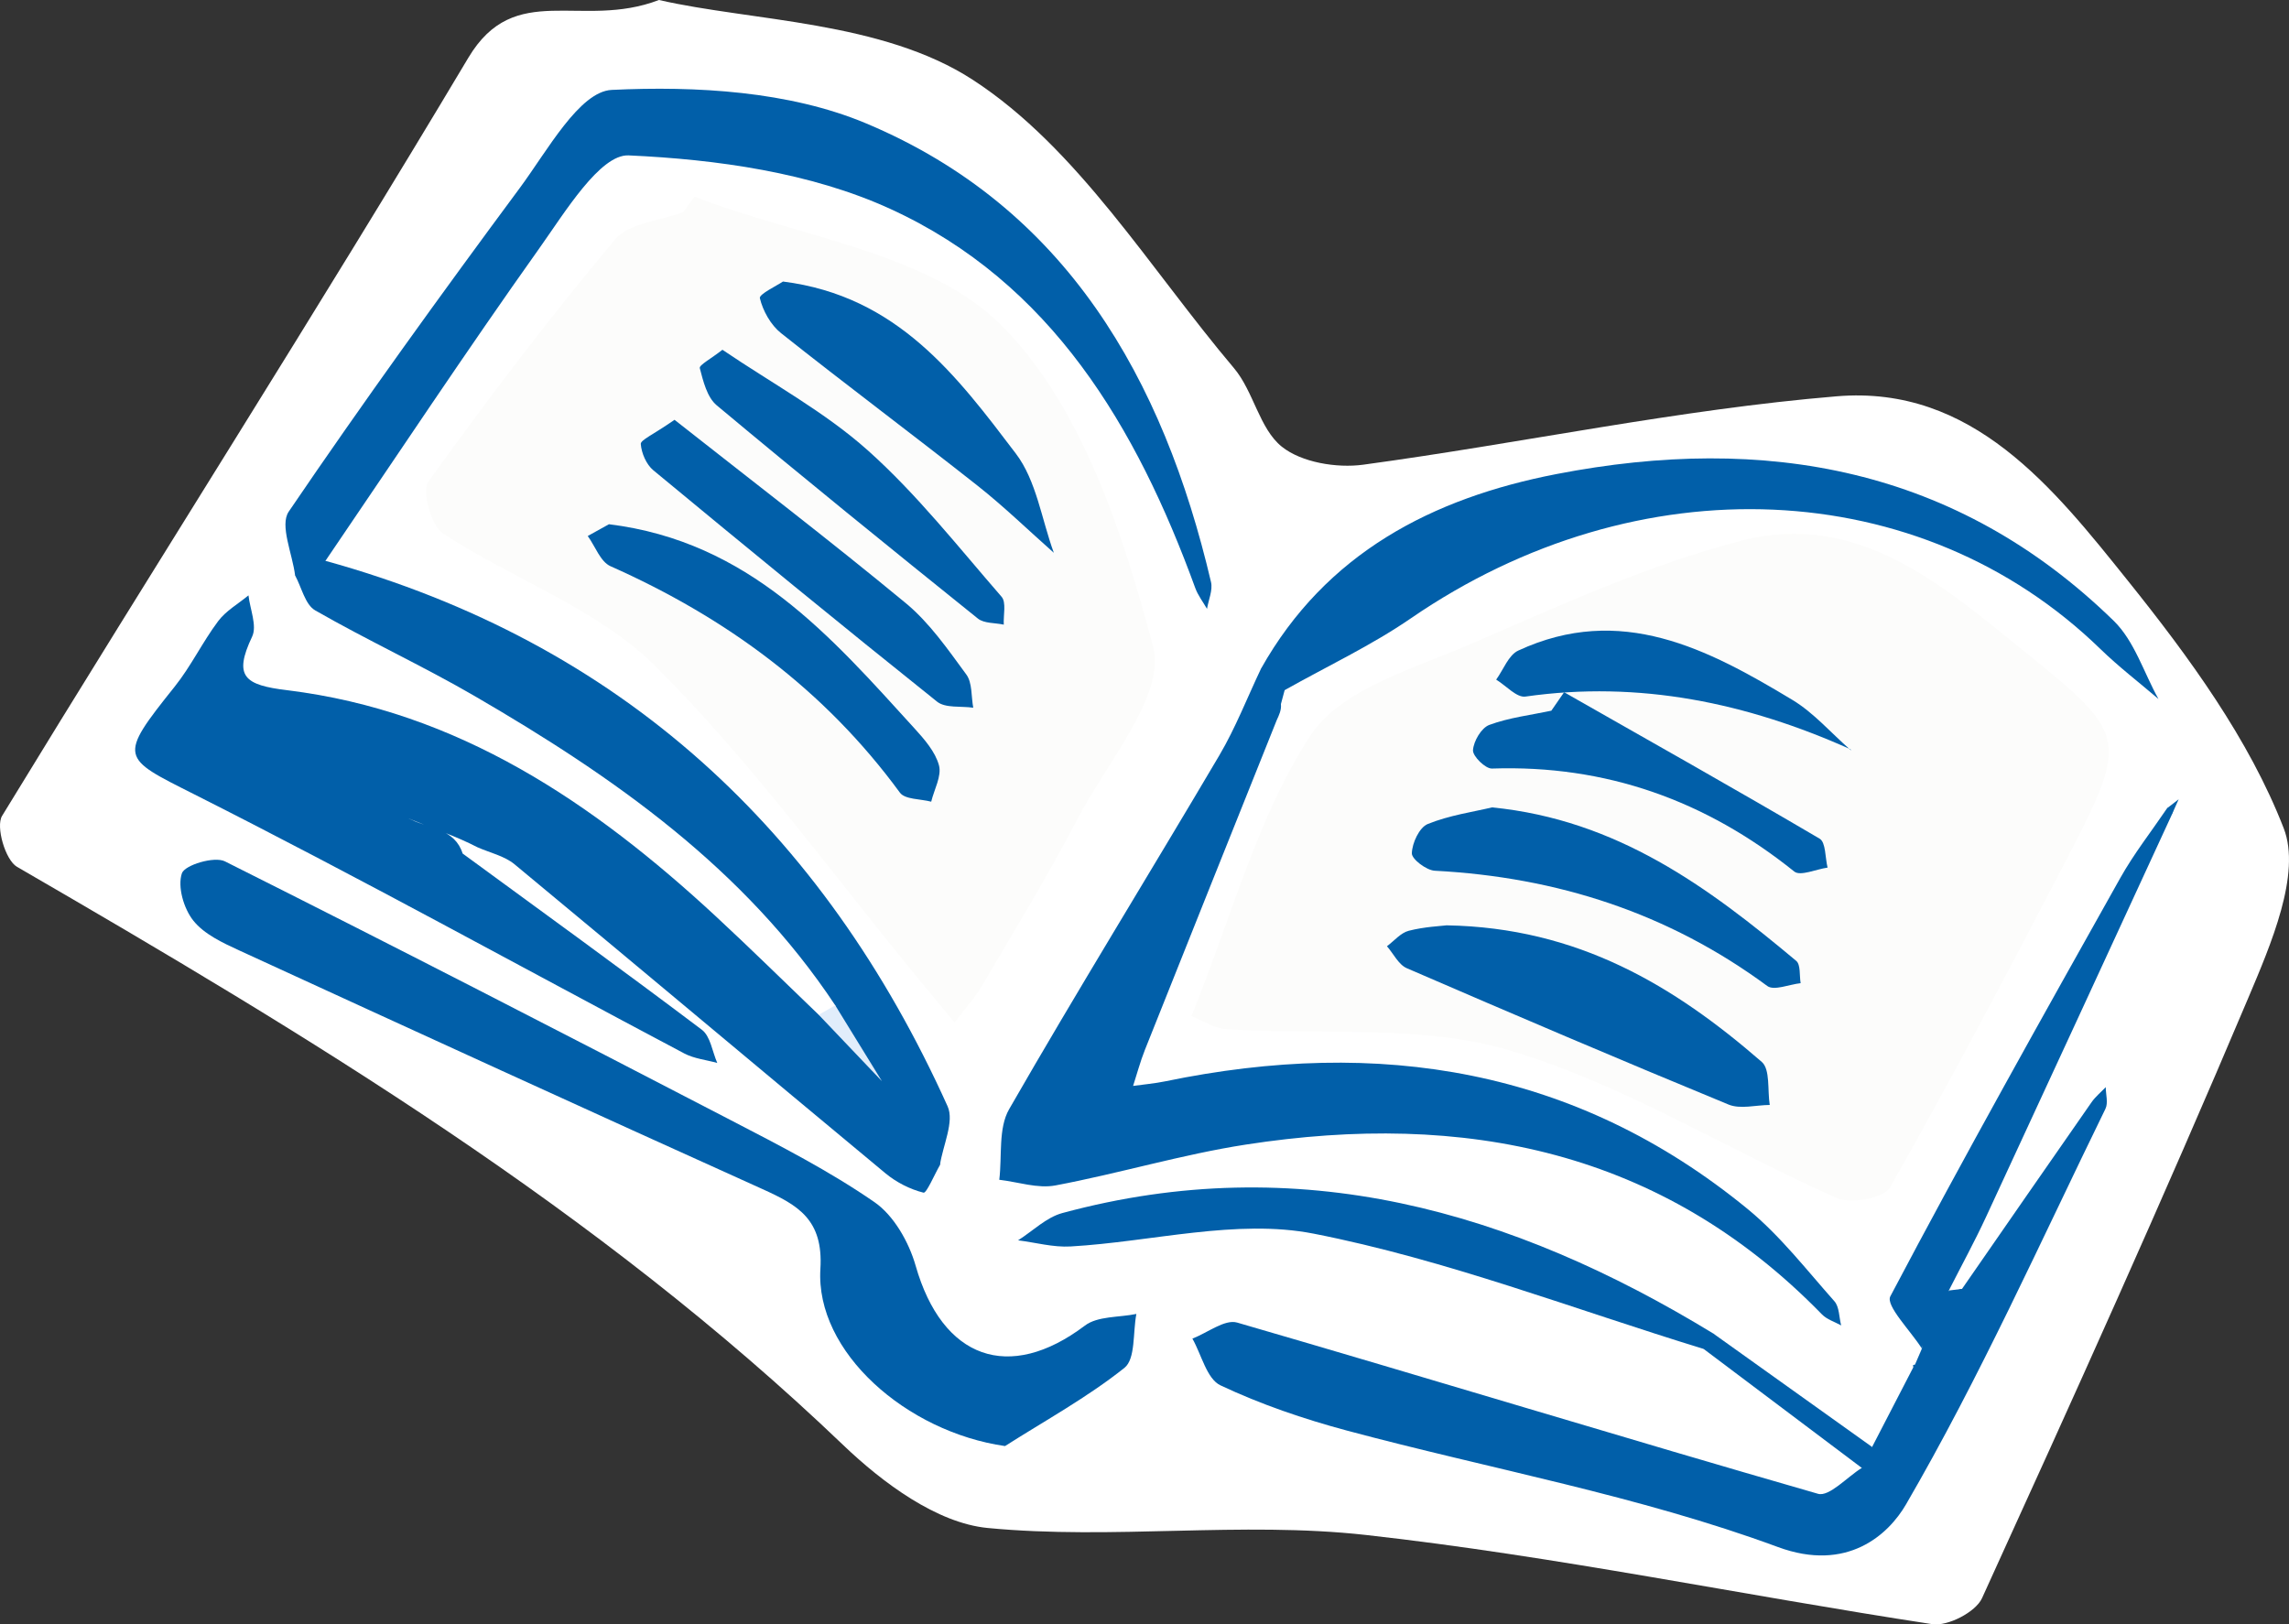
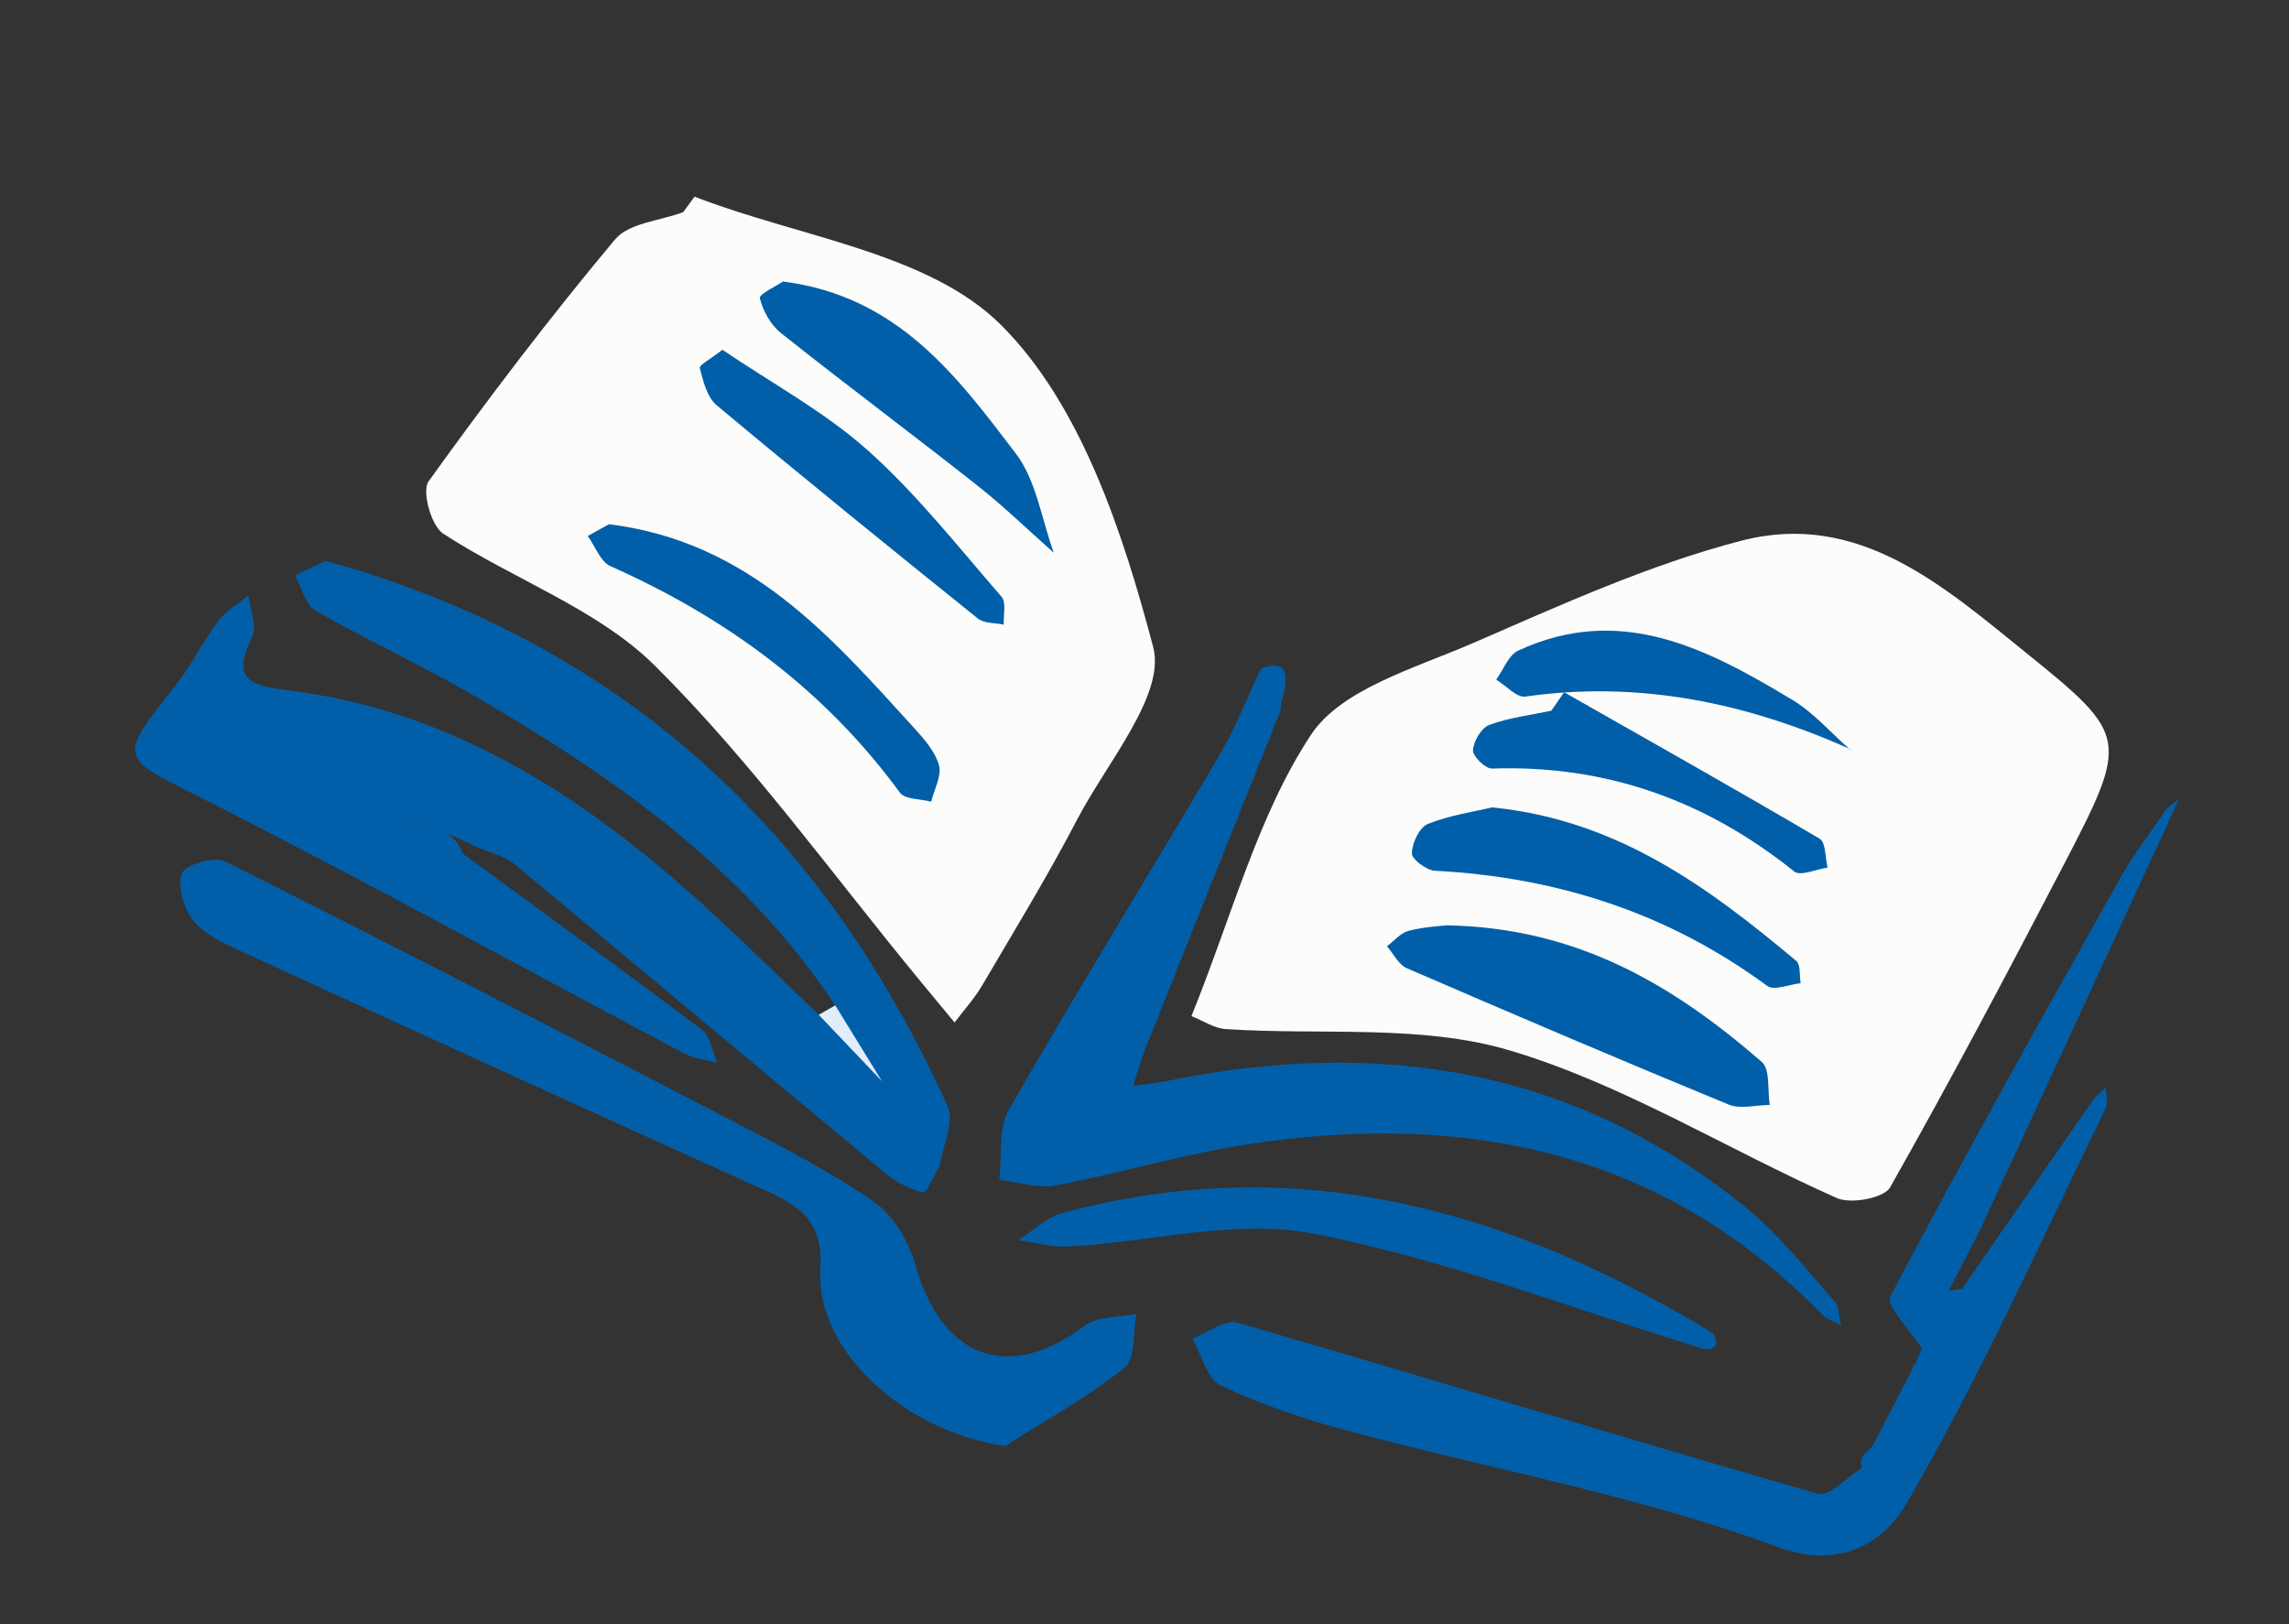
<svg xmlns="http://www.w3.org/2000/svg" viewBox="0 0 301.783 214.201" width="100%" style="vertical-align: middle; max-width: 100%; width: 100%;">
  <rect x="0" y="0" width="301.783" height="214.201" fill="#333333" stroke="none" />
  <g>
    <g>
-       <path d="M86.877,0c12.278,2.814,29.413,2.737,41.396,10.537,13.866,9.026,23.317,24.882,34.411,38.003,2.595,3.069,3.347,7.983,6.308,10.359,2.593,2.081,7.243,2.851,10.736,2.377,20.846-2.826,41.528-7.282,62.446-9.021,17.875-1.486,28.565,12.095,38.404,24.368,8.027,10.012,15.938,20.825,20.508,32.594,2.337,6.019-1.71,15.359-4.697,22.43-11.225,26.566-23.115,52.855-35.082,79.1-.832,1.824-4.525,3.73-6.554,3.42-24.913-3.799-49.656-8.971-74.67-11.761-16.45-1.835-33.371,.668-49.872-.923-6.69-.645-13.842-5.954-19.05-10.941C78.748,159.501,40.739,136.605,2.238,114.3c-1.53-.887-2.82-5.311-1.964-6.715C20.651,74.191,41.708,41.204,61.747,7.614c6.139-10.29,14.845-3.679,25.13-7.614Z" fill="#ffffff">
-      </path>
      <path d="M157.082,133.989c5.414-13.393,8.738-26.42,15.726-37.051,4.002-6.087,13.726-8.815,21.291-12.098,11.61-5.039,23.288-10.372,35.47-13.537,15.459-4.016,26.667,5.982,37.659,14.866,13.379,10.812,13.477,11.293,4.896,27.789-7.444,14.31-14.988,28.574-22.931,42.609-.8,1.414-5.167,2.237-7.021,1.414-14.441-6.409-28.156-15.014-43.133-19.47-11.726-3.49-24.939-1.972-37.482-2.818-1.48-.1-2.901-1.081-4.476-1.703Z" fill="rgb(252, 252, 251)">
     </path>
      <path d="M91.569,25.936c13.755,5.335,30.809,7.369,40.381,16.889,10.566,10.508,16.098,27.399,20.088,42.493,1.66,6.28-6.103,15.226-10.017,22.734-3.886,7.456-8.279,14.651-12.544,21.906-1.019,1.734-2.41,3.252-3.629,4.869-1.464-1.771-2.929-3.541-4.393-5.313-11.583-14.021-22.254-28.956-35.096-41.716-7.579-7.53-18.732-11.412-27.943-17.443-1.575-1.031-2.832-5.605-1.914-6.882,7.831-10.901,15.976-21.605,24.586-31.902,1.82-2.177,5.93-2.448,8.985-3.597,.498-.679,.997-1.358,1.495-2.037Z" fill="rgb(252, 252, 251)">
     </path>
      <path d="M60.996,112.55c10.534,7.717,21.114,15.375,31.539,23.238,1.134,.855,1.374,2.888,2.029,4.375-1.46-.407-3.052-.564-4.36-1.257-21.544-11.408-42.883-23.217-64.646-34.191-9.607-4.845-10.056-4.762-2.528-14.174,2.151-2.689,3.666-5.878,5.737-8.641,1.021-1.362,2.643-2.276,3.993-3.393,.205,1.834,1.154,4.019,.481,5.439-2.516,5.306-.976,6.385,4.637,7.071,22.51,2.752,40.334,14.839,56.494,29.81,4.593,4.255,9.05,8.655,13.569,12.989,3.43,1.725,5.059,5.303,7.906,7.627,.377,.264,.707,.578,1.005,.924,.575,.976,1.336,1.765,2.368,2.282,2.717,2.396,4.944,5.05,4.699,8.985-.737,1.279-1.769,3.732-2.16,3.634-1.78-.445-3.584-1.364-5.014-2.55-16.327-13.554-32.566-27.215-48.907-40.751-1.339-1.11-3.261-1.52-4.911-2.256-2.783-1.446-5.763-2.429-8.652-3.622-1.229-.507-2.489-.889-3.512-1.778,1.048,.901,2.368,1.248,3.581,1.826,2.409,1.148,5.627,1.175,6.651,4.415Z" fill="rgb(1,95,169)">
     </path>
      <path d="M169.369,91.005c-.164,.611-.328,1.221-.492,1.832,.085,.781-.247,1.454-.557,2.133-5.796,14.487-11.602,28.97-17.375,43.467-.616,1.547-1.043,3.168-1.557,4.755,1.416-.198,2.848-.318,4.245-.607,28.112-5.816,54.107-1.746,76.768,16.831,4.274,3.504,7.747,8.001,11.445,12.167,.66,.744,.614,2.111,.893,3.191-.851-.476-1.877-.784-2.529-1.453-21.112-21.676-47.179-26.839-75.948-22.395-8.449,1.305-16.706,3.808-25.122,5.389-2.335,.439-4.922-.461-7.394-.747,.382-3.129-.152-6.781,1.295-9.301,9.007-15.685,18.522-31.079,27.714-46.661,2.141-3.63,3.681-7.613,5.497-11.434,2.946-1.141,3.584,.241,3.116,2.834Z" fill="rgb(1,95,169)">
     </path>
      <path d="M132.503,190.682c-12.98-1.862-25.019-12.4-24.342-23.36,.401-6.496-2.923-8.399-7.627-10.521-23.038-10.394-46.017-20.917-68.983-31.47-2.198-1.01-4.649-2.152-6.074-3.95-1.26-1.589-2.087-4.454-1.498-6.223,.365-1.095,4.278-2.277,5.672-1.579,22.334,11.195,44.545,22.637,66.722,34.143,6.447,3.345,12.964,6.681,18.913,10.792,2.559,1.768,4.544,5.275,5.43,8.378,3.512,12.298,12.316,15.46,22.321,7.902,1.684-1.272,4.493-1.06,6.783-1.534-.473,2.435-.096,5.934-1.576,7.111-4.886,3.888-10.442,6.938-15.741,10.31Z" fill="rgb(1,95,169)">
     </path>
-       <path d="M38.908,75.881c-.352-2.854-2.06-6.623-.842-8.416,9.822-14.457,20.064-28.64,30.472-42.689,3.598-4.857,7.856-12.719,12.113-12.921,11.144-.529,23.399,.163,33.511,4.404,26.387,11.065,39.205,33.677,45.498,60.49,.253,1.079-.332,2.353-.527,3.536-.522-.911-1.19-1.768-1.545-2.74-7.744-21.247-19.002-40.309-40.245-50.015-10.465-4.781-22.834-6.512-34.46-7.039-3.763-.171-8.414,7.518-11.77,12.24-9.645,13.568-18.836,27.458-28.205,41.221-.631,2.091-1.747,3.182-3.999,1.928Z" fill="rgb(1,95,169)">
-      </path>
      <path d="M258.673,169.958c5.688-8.209,11.367-16.424,17.08-24.616,.514-.738,1.242-1.328,1.871-1.986,.003,.958,.339,2.077-.039,2.85-8.557,17.512-16.531,35.368-26.304,52.182-2.285,3.931-7.715,8.993-16.884,5.606-18.325-6.769-37.851-10.271-56.819-15.354-5.694-1.526-11.354-3.456-16.669-5.963-1.804-.851-2.5-4.043-3.702-6.165,1.981-.758,4.275-2.586,5.897-2.115,25.559,7.422,51.009,15.222,76.586,22.579,1.472,.423,3.826-2.206,5.77-3.414-.396-1.336,.484-2.046,1.358-2.76,1.813-3.505,3.625-7.01,5.438-10.516l.22-.35,.909-2.107c.008-.218,.017-.437,.025-.655,.079-.883,.115-1.775,.529-2.592,.208-.405,.475-.767,.783-1.099,1.36-1.125,1.948-3.117,3.95-3.527Z" fill="rgb(1,95,169)">
     </path>
      <path d="M38.908,75.881c1.333-.643,2.666-1.285,3.999-1.928,38.969,10.777,65.64,35.598,82.024,71.924,.913,2.024-.618,5.145-1.012,7.755-1.799-2.636-3.599-5.272-5.398-7.909-1.486-.542-1.838-1.988-2.531-3.161l.287,.009c-3.078-2.707-5.281-5.949-6.157-10.004-11.981-18.064-29.181-30.114-47.521-40.771-6.882-3.999-14.144-7.344-21.046-11.31-1.328-.763-1.786-3.032-2.646-4.606Z" fill="rgb(1,95,169)">
     </path>
-       <path d="M169.369,91.005c-1.039-.945-2.077-1.889-3.116-2.834,8.558-15.236,22.585-22.491,38.956-25.661,27.502-5.325,52.72-.872,73.467,19.355,2.727,2.658,3.967,6.834,5.896,10.307-2.561-2.193-5.25-4.255-7.663-6.6-23.701-23.024-60.961-24.607-90.902-4.036-5.239,3.6-11.076,6.334-16.637,9.469Z" fill="rgb(1,95,169)">
-      </path>
      <path d="M253.385,177.832c-1.48-2.348-4.811-5.667-4.162-6.898,9.785-18.556,20.053-36.86,30.317-55.162,1.799-3.209,4.101-6.137,6.171-9.194,.711-.225,.939,.013,.684,.712-8.178,17.726-16.337,35.46-24.551,53.17-1.526,3.29-3.27,6.48-4.914,9.717,.052,1.777-1.132,3.081-1.77,4.594l-.116-.061c-.948,.831-1.153,2.084-1.776,3.1l.117,.023Z" fill="rgb(1,95,169)">
     </path>
      <path d="M224.604,177.872c-17.103-5.233-33.948-11.774-51.407-15.198-10.177-1.996-21.333,1.076-32.059,1.689-2.282,.13-4.608-.52-6.914-.81,1.937-1.227,3.719-3.023,5.834-3.596,31.125-8.423,59.237-.33,85.814,15.881,.693,1.371,.482,2.18-1.269,2.034Z" fill="rgb(1,95,169)">
-      </path>
-       <path d="M224.604,177.872c.423-.678,.846-1.356,1.269-2.034,6.982,4.988,13.964,9.975,20.946,14.964-.453,.922-.906,1.843-1.359,2.762-6.952-5.231-13.904-10.462-20.856-15.692Z" fill="rgb(1,95,169)">
     </path>
      <path d="M110.121,132.568c2.051,3.335,4.102,6.669,6.155,10.004-2.777-2.92-5.557-5.839-8.336-8.758,.727-.415,1.454-.83,2.18-1.246Z" fill="rgb(225,237,251)3px3px0px">
     </path>
      <path d="M255.16,174.769c.595-1.535,1.191-3.071,1.778-4.6,.576-.068,1.161-.141,1.74-.213-1.176,1.605-2.347,3.209-3.518,4.813Z" fill="rgb(1,95,169)">
     </path>
      <path d="M168.32,94.97c.186-.711,.371-1.422,.557-2.133-.186,.711-.371,1.422-.557,2.133Z" fill="rgb(1,95,169)">
     </path>
      <path d="M285.711,106.577c.508-.394,1.016-.787,1.524-1.181-.282,.63-.565,1.259-.844,1.891-.226-.234-.454-.471-.68-.71Z" fill="rgb(1,95,169)">
     </path>
      <polygon points="252.476 179.938 252.59 180.212 252.254 180.292 252.211 180.007 252.476 179.938" fill="rgb(1,95,169)">
     </polygon>
      <path d="M190.722,122.017c17.334,.299,30.022,7.994,41.547,18.008,1.139,.99,.74,3.742,1.055,5.677-1.821,.012-3.876,.588-5.427-.051-14.201-5.851-28.33-11.878-42.425-17.981-1.087-.471-1.752-1.909-2.614-2.897,.95-.705,1.808-1.765,2.87-2.038,2.07-.532,4.254-.622,4.994-.717Z" fill="rgb(1,95,169)">
     </path>
      <path d="M196.718,106.465c16.526,1.642,28.526,10.551,40.098,20.24,.597,.5,.406,1.938,.581,2.939-1.491,.16-3.507,1.029-4.394,.374-13.055-9.632-27.732-14.357-43.838-15.201-1.112-.058-3.046-1.527-3.026-2.3,.034-1.351,.989-3.411,2.094-3.86,2.849-1.157,5.991-1.595,8.485-2.193Z" fill="rgb(1,95,169)">
     </path>
      <path d="M206.211,91.279c11.252,6.401,22.536,12.75,33.693,19.312,.816,.48,.718,2.506,1.045,3.813-1.495,.21-3.589,1.164-4.393,.518-11.668-9.373-24.819-14.087-39.861-13.579-.863,.029-2.546-1.631-2.495-2.419,.077-1.193,1.104-2.947,2.148-3.334,2.6-.965,5.437-1.292,8.18-1.876l1.683-2.436Z" fill="rgb(1,95,169)">
     </path>
      <path d="M243.949,98.793c-13.659-6.117-27.802-9.084-42.839-6.941-1.154,.165-2.563-1.449-3.854-2.236,.956-1.308,1.624-3.233,2.912-3.829,13.499-6.254,24.961-.233,36.133,6.499,2.826,1.703,5.087,4.34,7.607,6.547l.042-.041Z" fill="rgb(1,95,169)">
     </path>
      <polygon points="243.908 98.835 244.079 98.946 243.95 98.793 243.908 98.835" fill="rgb(1,95,169)">
     </polygon>
      <path d="M80.285,69.127c18.488,2.283,29.245,14.798,40.258,26.896,1.32,1.45,2.763,3.095,3.251,4.893,.381,1.403-.63,3.183-1.023,4.796-1.407-.374-3.457-.279-4.125-1.191-9.925-13.548-22.908-23.084-38.156-29.858-1.329-.591-2.015-2.622-3-3.984,1.088-.604,2.176-1.208,2.795-1.552Z" fill="rgb(1,95,169)">
     </path>
      <path d="M103.225,37.124c15.134,1.907,22.952,12.488,30.702,22.683,2.715,3.572,3.399,8.679,5.01,13.086-3.357-2.971-6.582-6.108-10.096-8.881-8.569-6.762-17.321-13.292-25.867-20.082-1.356-1.077-2.388-2.929-2.794-4.609-.128-.529,2.277-1.667,3.045-2.196Z" fill="rgb(1,95,169)">
     </path>
-       <path d="M88.929,55.358c10.052,7.922,20.428,15.858,30.489,24.174,3.128,2.585,5.546,6.094,7.98,9.406,.805,1.096,.638,2.902,.915,4.383-1.61-.237-3.667,.081-4.763-.795-12.571-10.049-25.017-20.254-37.415-30.515-.923-.764-1.56-2.254-1.653-3.459-.041-.539,1.594-1.206,4.447-3.194Z" fill="rgb(1,95,169)">
-      </path>
      <path d="M95.247,46.123c6.557,4.45,13.464,8.173,19.153,13.253,6.476,5.783,11.921,12.728,17.647,19.313,.65,.748,.22,2.429,.291,3.678-1.153-.25-2.595-.144-3.417-.805-11.549-9.285-23.061-18.616-34.431-28.117-1.264-1.056-1.779-3.173-2.23-4.904-.104-.4,1.486-1.239,2.986-2.418Z" fill="rgb(1,95,169)">
     </path>
      <path d="M115.991,142.563c.844,1.053,1.688,2.107,2.531,3.161-.844-1.053-1.688-2.107-2.531-3.161Z" fill="rgb(225,237,251)3px3px0px">
     </path>
      <path d="M253.268,177.809c.592-1.033,1.185-2.066,1.776-3.1-.592,1.033-1.184,2.066-1.776,3.1Z" fill="rgb(1,95,169)">
     </path>
    </g>
  </g>
</svg>